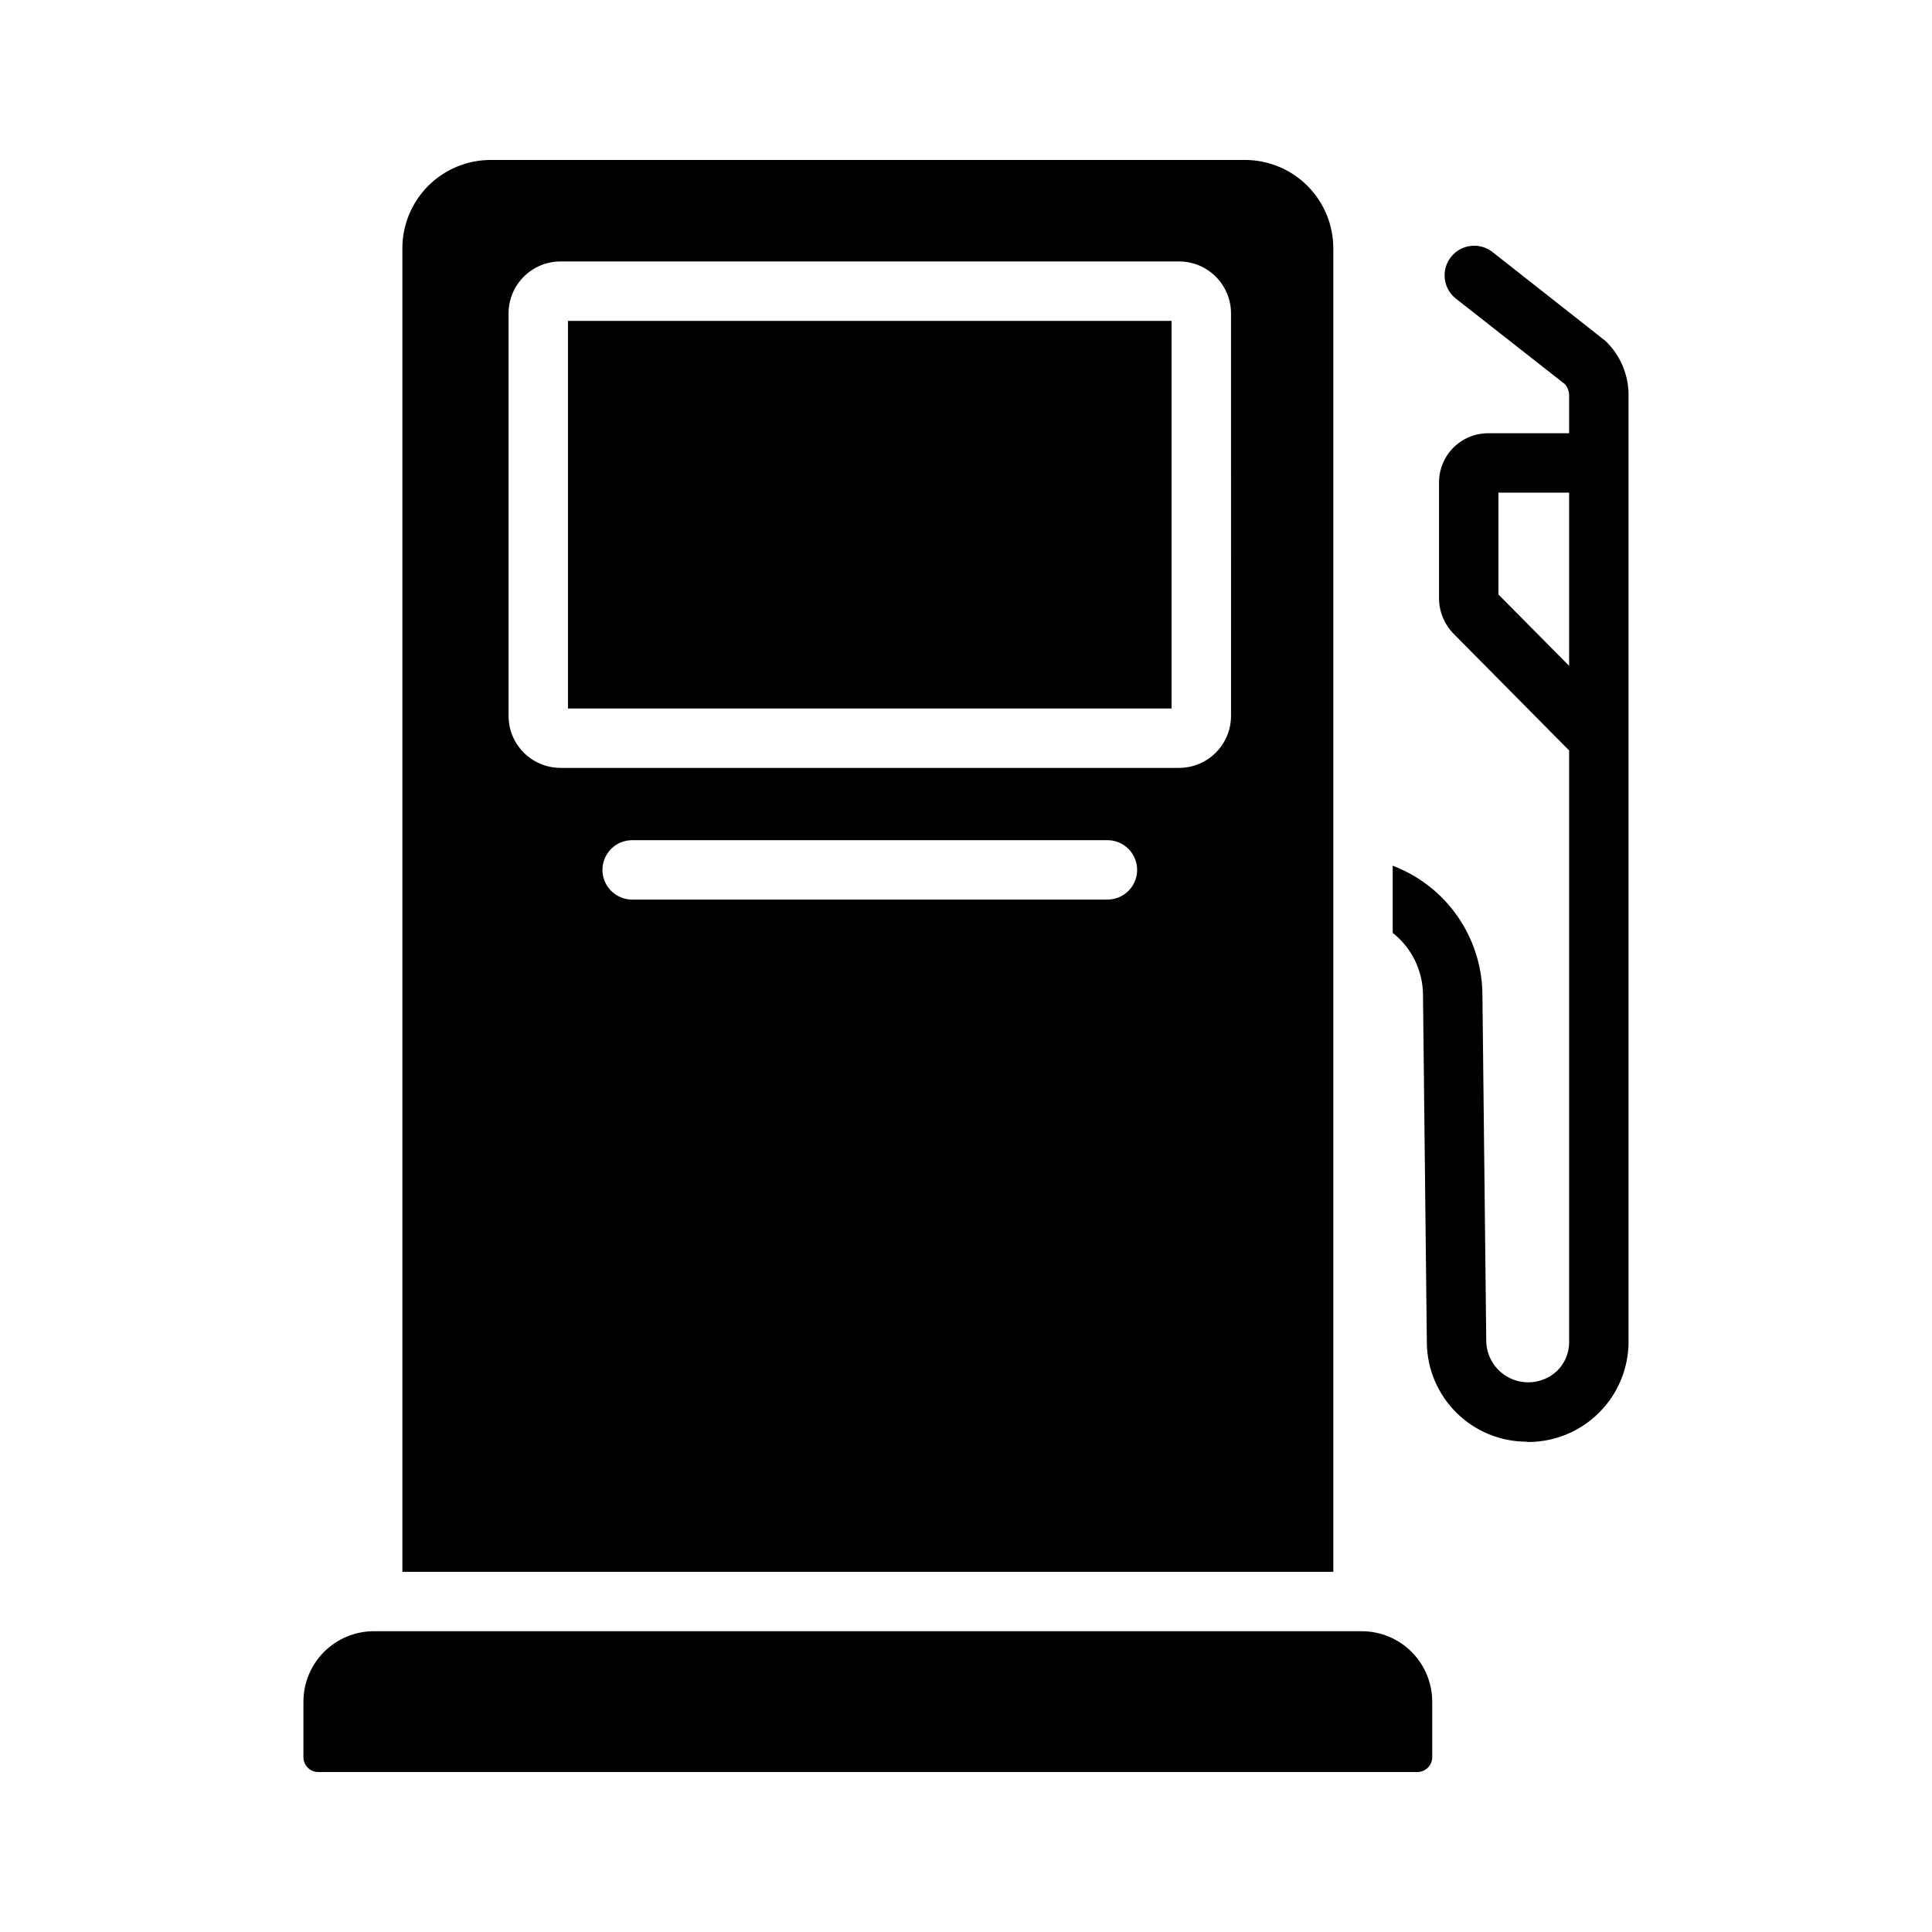
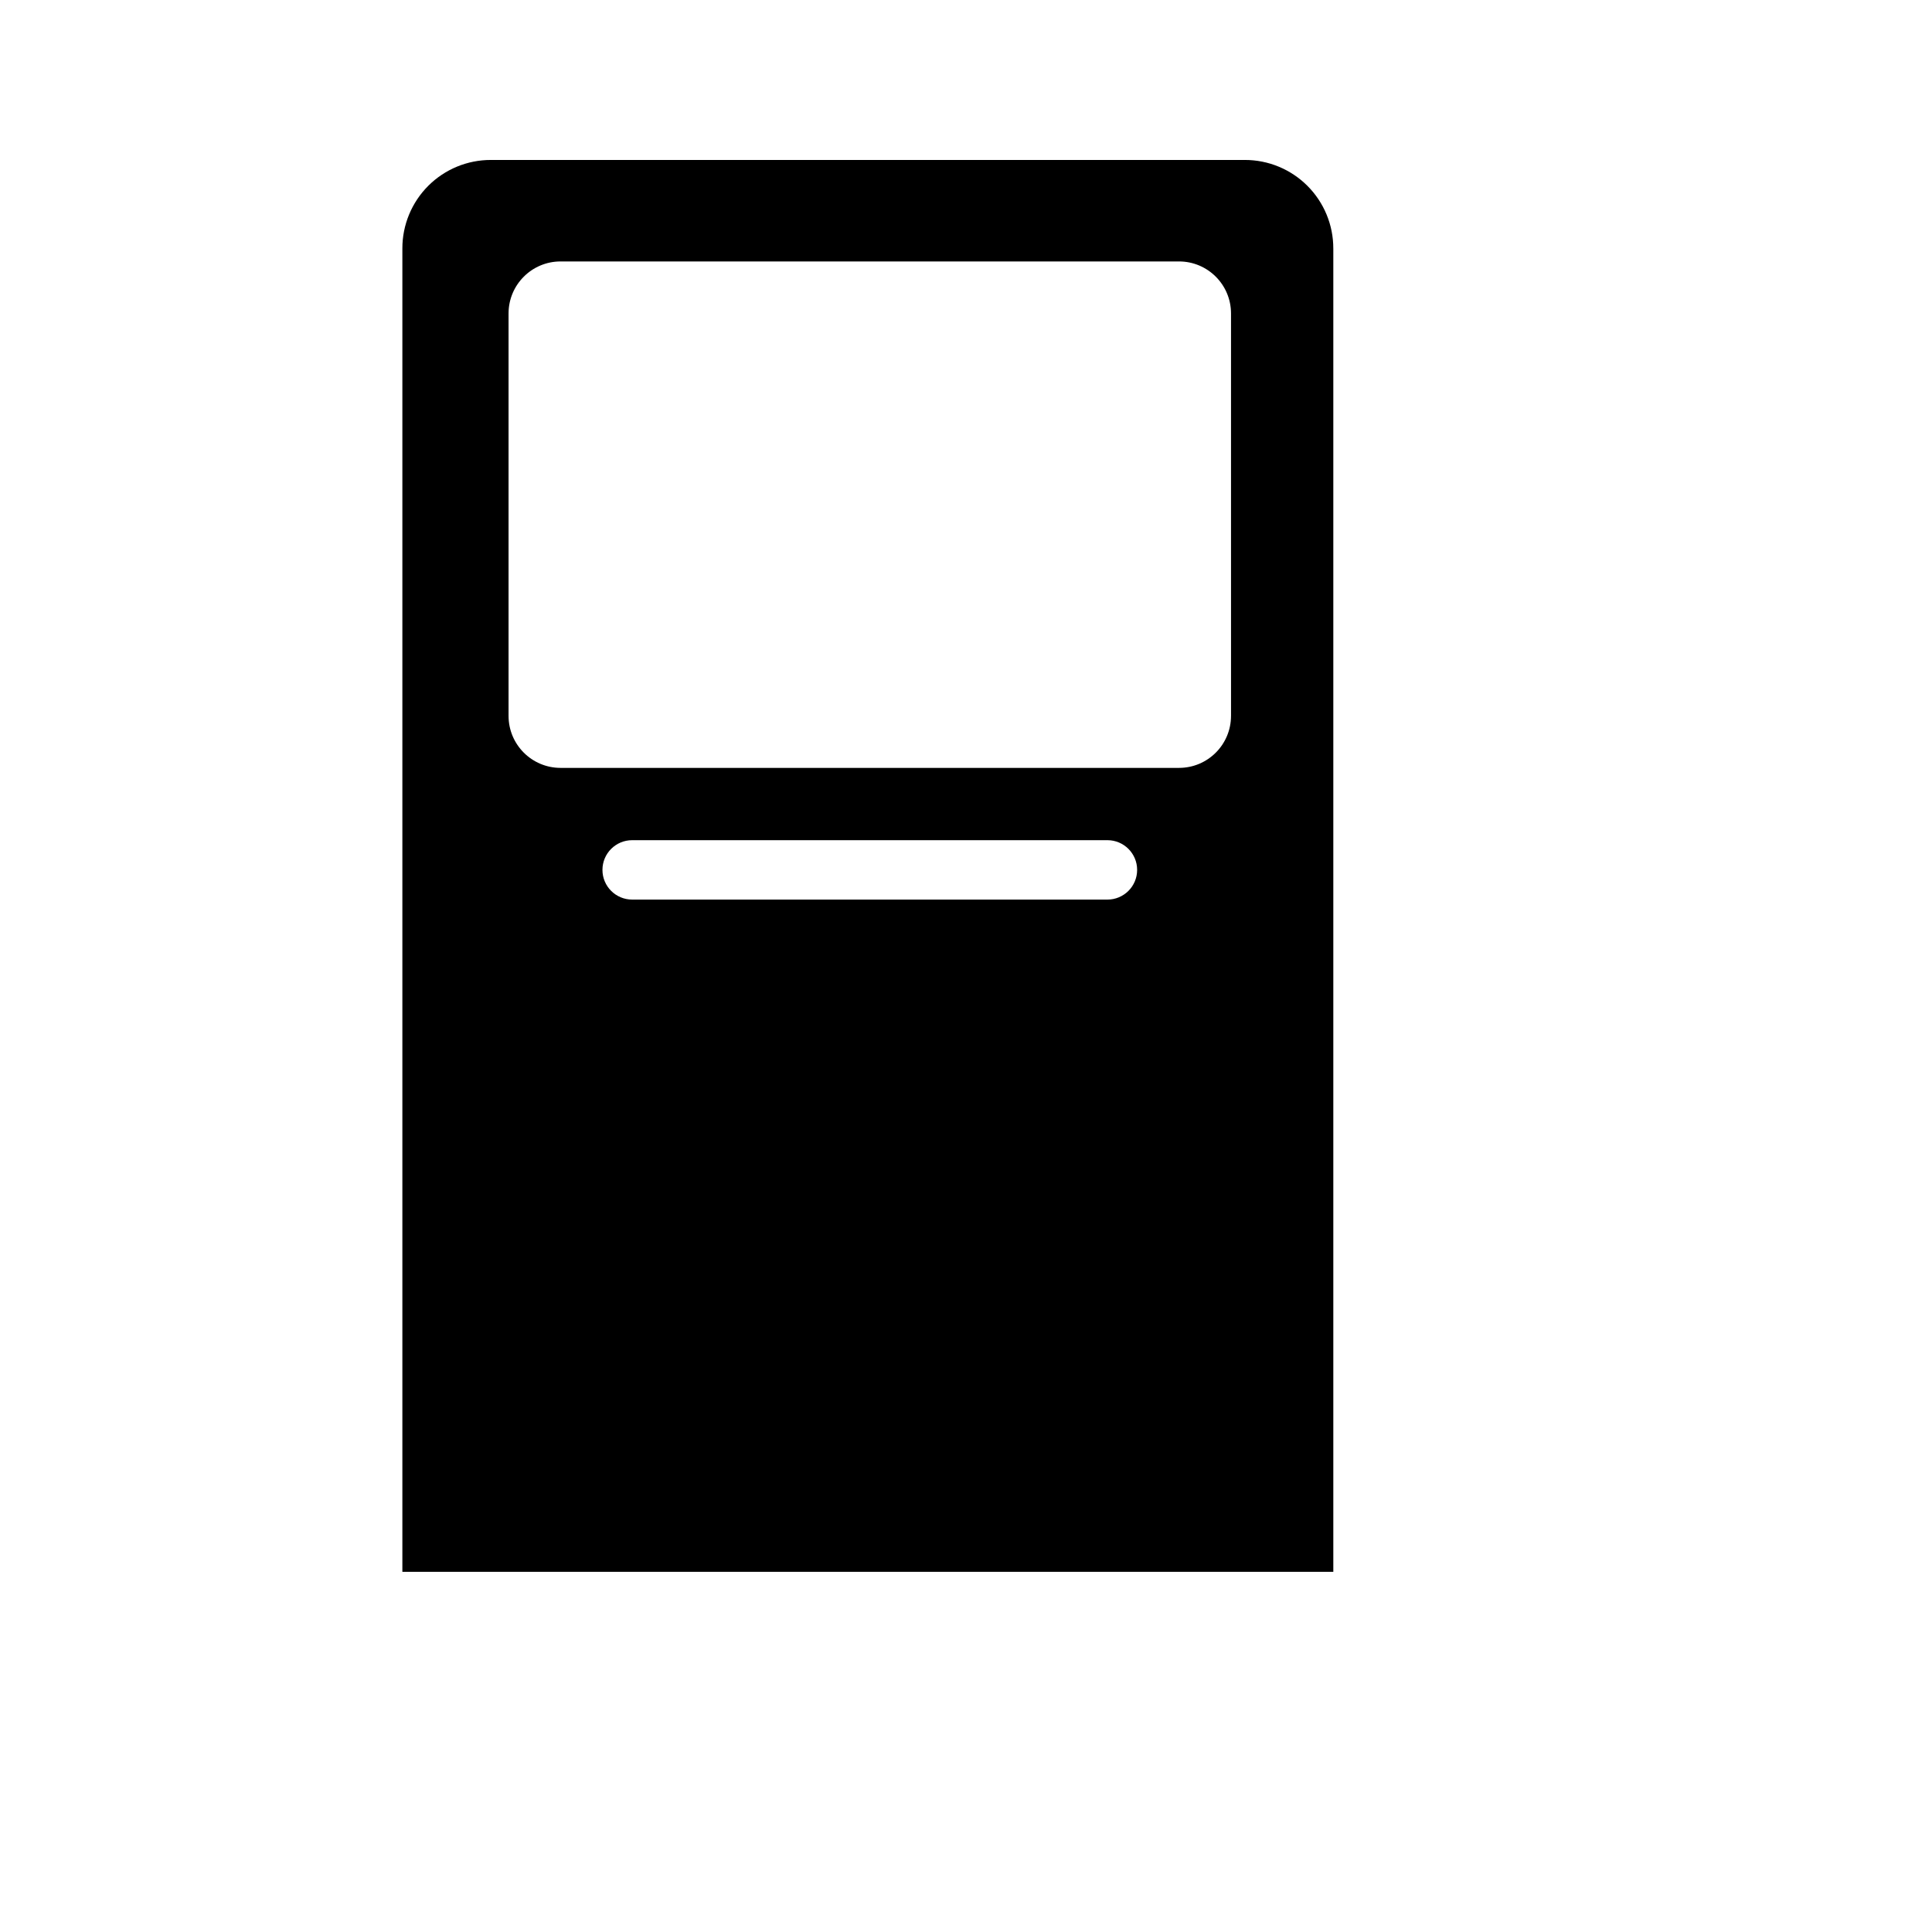
<svg xmlns="http://www.w3.org/2000/svg" fill="#000000" width="800px" height="800px" version="1.1" viewBox="144 144 512 512">
  <g>
-     <path d="m294.52 229.04h159.96v102.72h-159.96z" />
    <path d="m473.88 186.39h-199.79c-6.227-0.012-12.199 2.457-16.602 6.859-4.398 4.402-6.867 10.375-6.856 16.598v350.7h246.71v-350.7h-0.004c0.012-6.223-2.457-12.195-6.859-16.598-4.398-4.402-10.375-6.871-16.598-6.859zm-36.398 196.01h-125.95c-4.348 0-7.875-3.523-7.875-7.871s3.527-7.871 7.875-7.871h125.95c4.344 0 7.871 3.523 7.871 7.871s-3.527 7.871-7.871 7.871zm32.754-48.668h-0.004c-0.008 7.598-6.164 13.758-13.766 13.766h-163.93c-7.598-0.012-13.754-6.168-13.762-13.766v-106.68c0.008-7.598 6.164-13.754 13.762-13.766h163.93c7.602 0.008 13.758 6.168 13.766 13.766z" />
-     <path d="m569.44 234.33-29.914-23.539c-3.414-2.672-8.348-2.074-11.023 1.34-2.672 3.41-2.074 8.348 1.34 11.02l28.891 22.672c0.707 0.836 1.098 1.895 1.102 2.992v9.996h-21.492 0.004c-3.457 0.008-6.769 1.391-9.207 3.84-2.434 2.453-3.797 5.773-3.785 9.227v30.781c0.023 3.441 1.379 6.742 3.781 9.211l30.699 31.016v156.73c0.027 2.906-1.137 5.695-3.227 7.715-3.176 2.969-7.789 3.82-11.812 2.18s-6.727-5.473-6.922-9.816l-1.023-92.418c-0.117-7.371-2.445-14.543-6.684-20.578-4.238-6.035-10.191-10.66-17.09-13.27v17.789c5.019 3.957 7.973 9.98 8.027 16.375l1.023 92.34c0.094 6.957 2.922 13.598 7.871 18.484 4.949 4.891 11.621 7.641 18.578 7.648 0.176 0.07 0.363 0.098 0.551 0.082 7.016-0.043 13.734-2.856 18.688-7.824 4.953-4.965 7.742-11.691 7.766-18.707v-250.8c0.039-5.469-2.184-10.711-6.141-14.484zm-9.605 86.121-18.734-18.895v-27h18.734z" />
-     <path d="m243.1 576.29h261.77c4.957 0 9.707 1.969 13.211 5.473 3.504 3.504 5.473 8.254 5.473 13.211v14.699c0 1.043-0.414 2.043-1.152 2.781-0.738 0.738-1.742 1.152-2.785 1.152h-291.27c-2.172 0-3.934-1.762-3.934-3.934v-14.699c0-4.957 1.965-9.707 5.469-13.211 3.504-3.504 8.258-5.473 13.211-5.473z" />
  </g>
</svg>